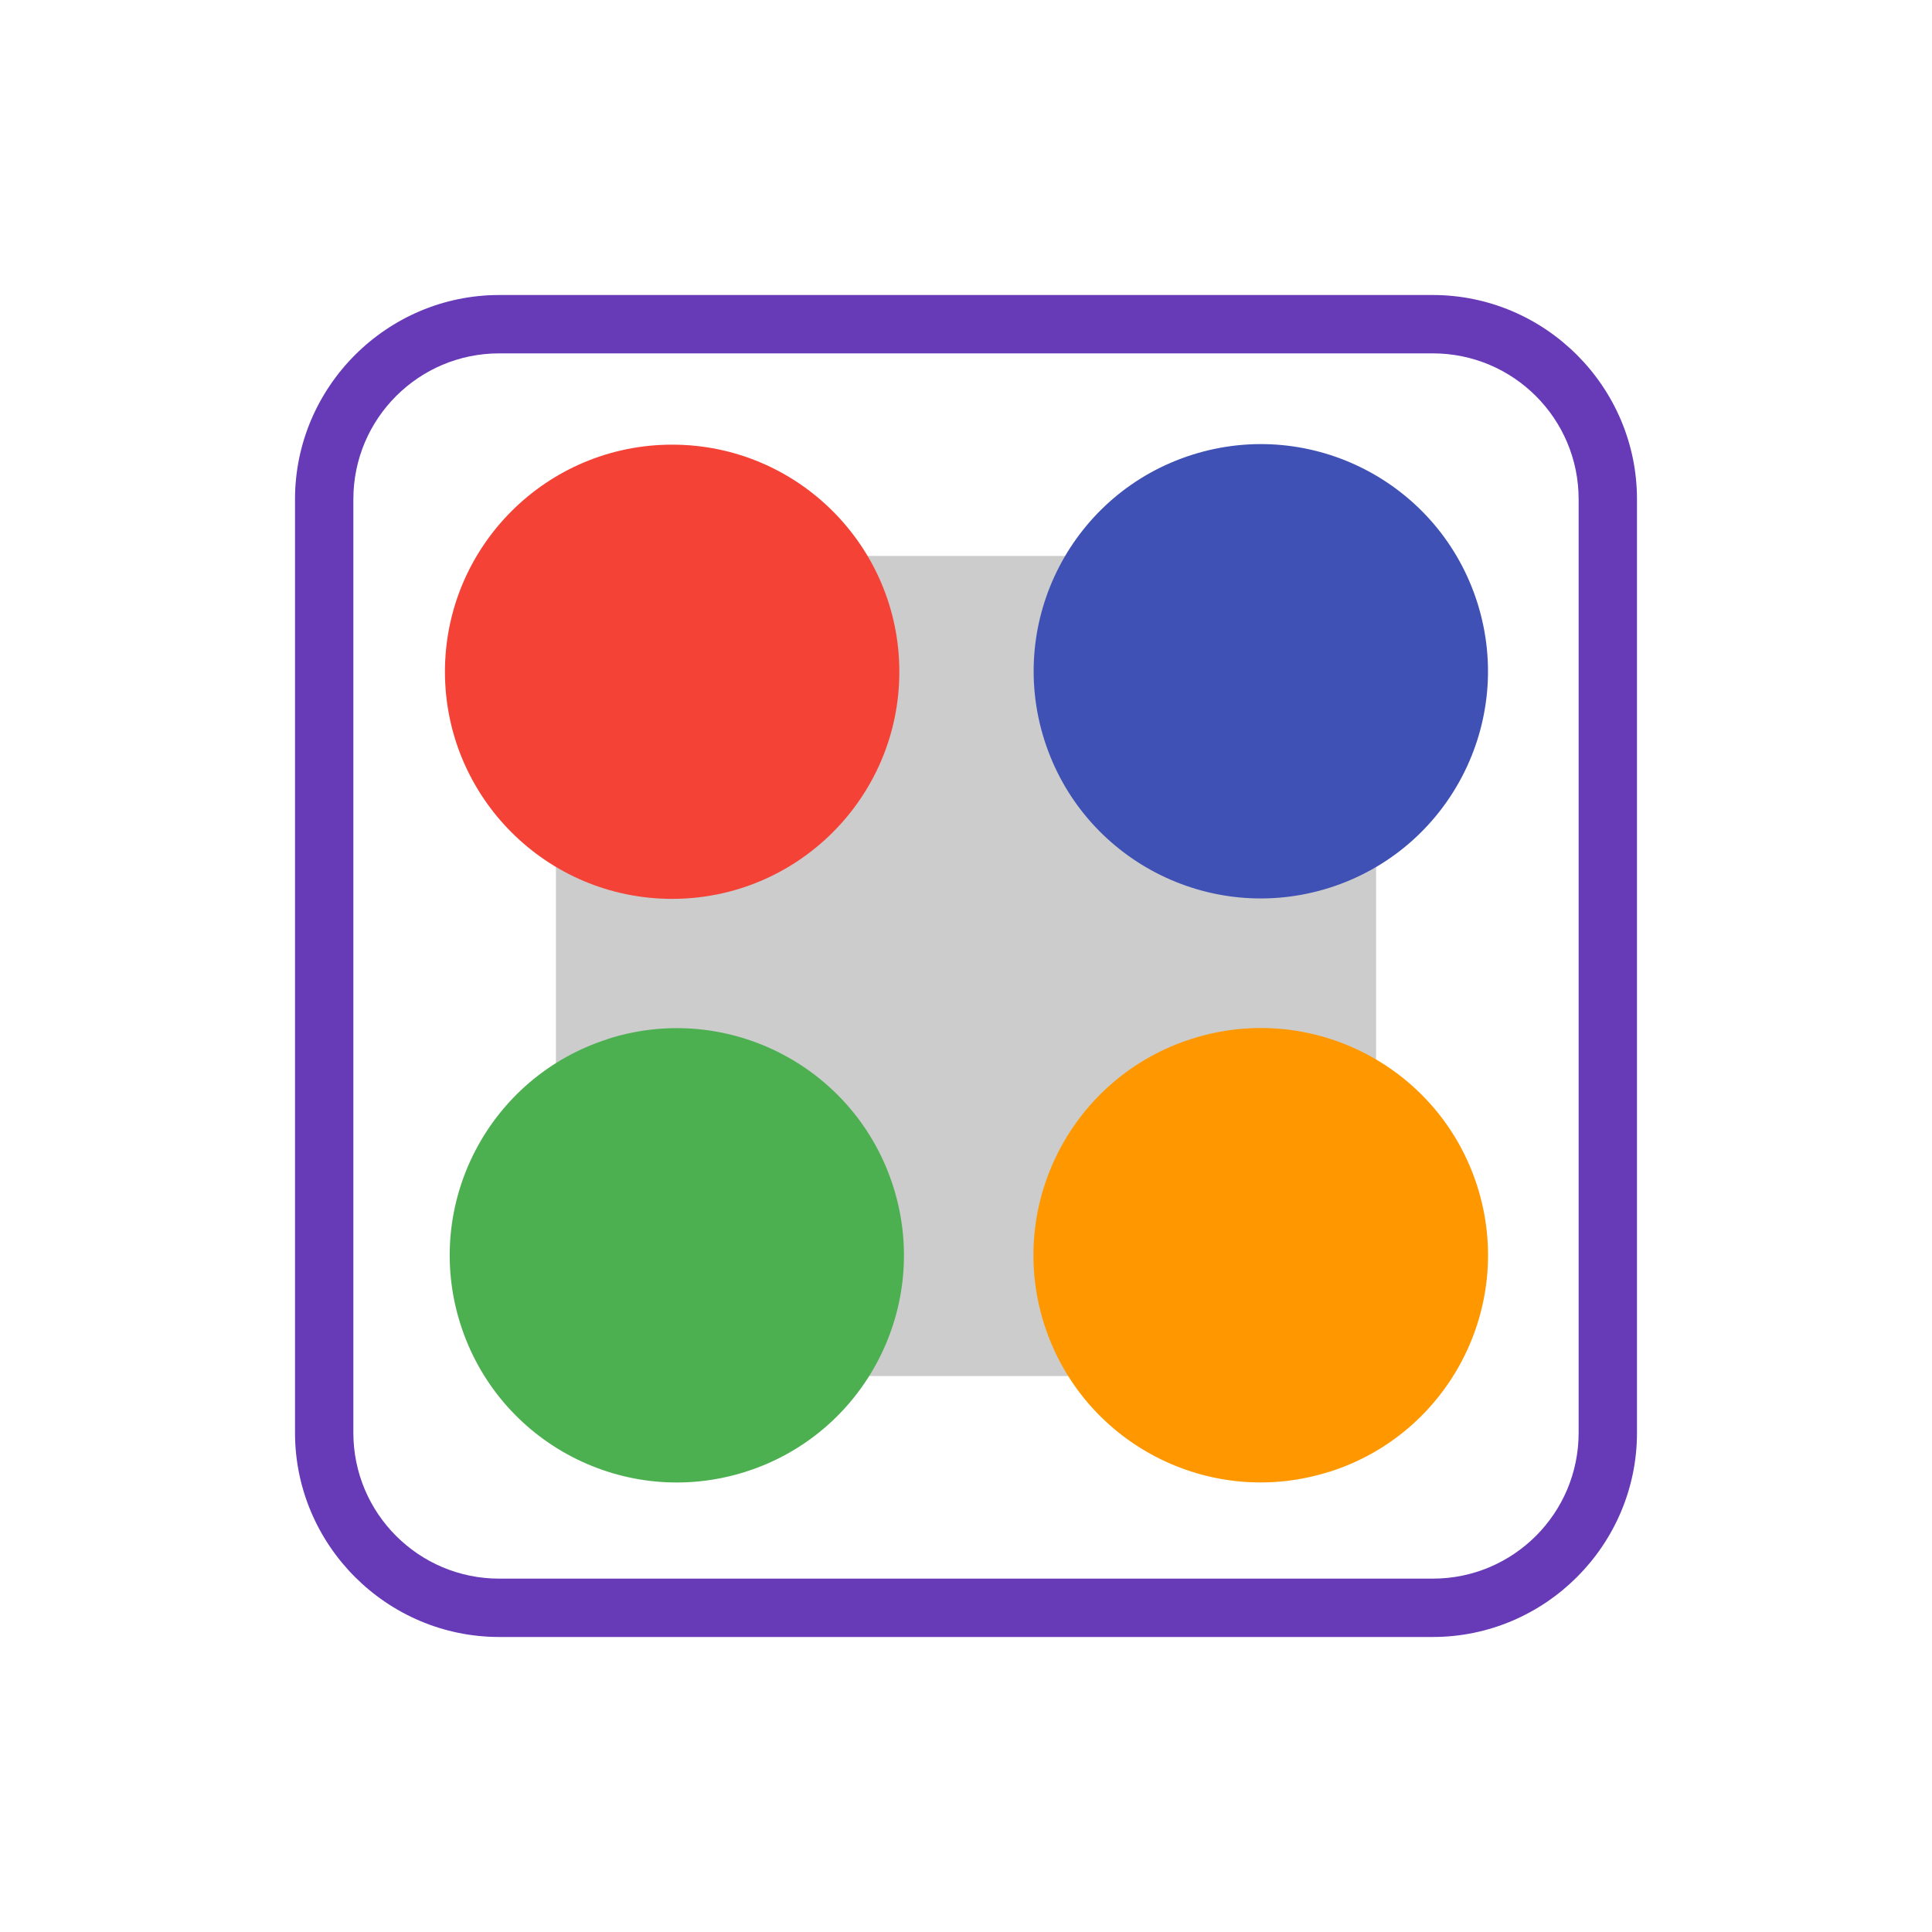
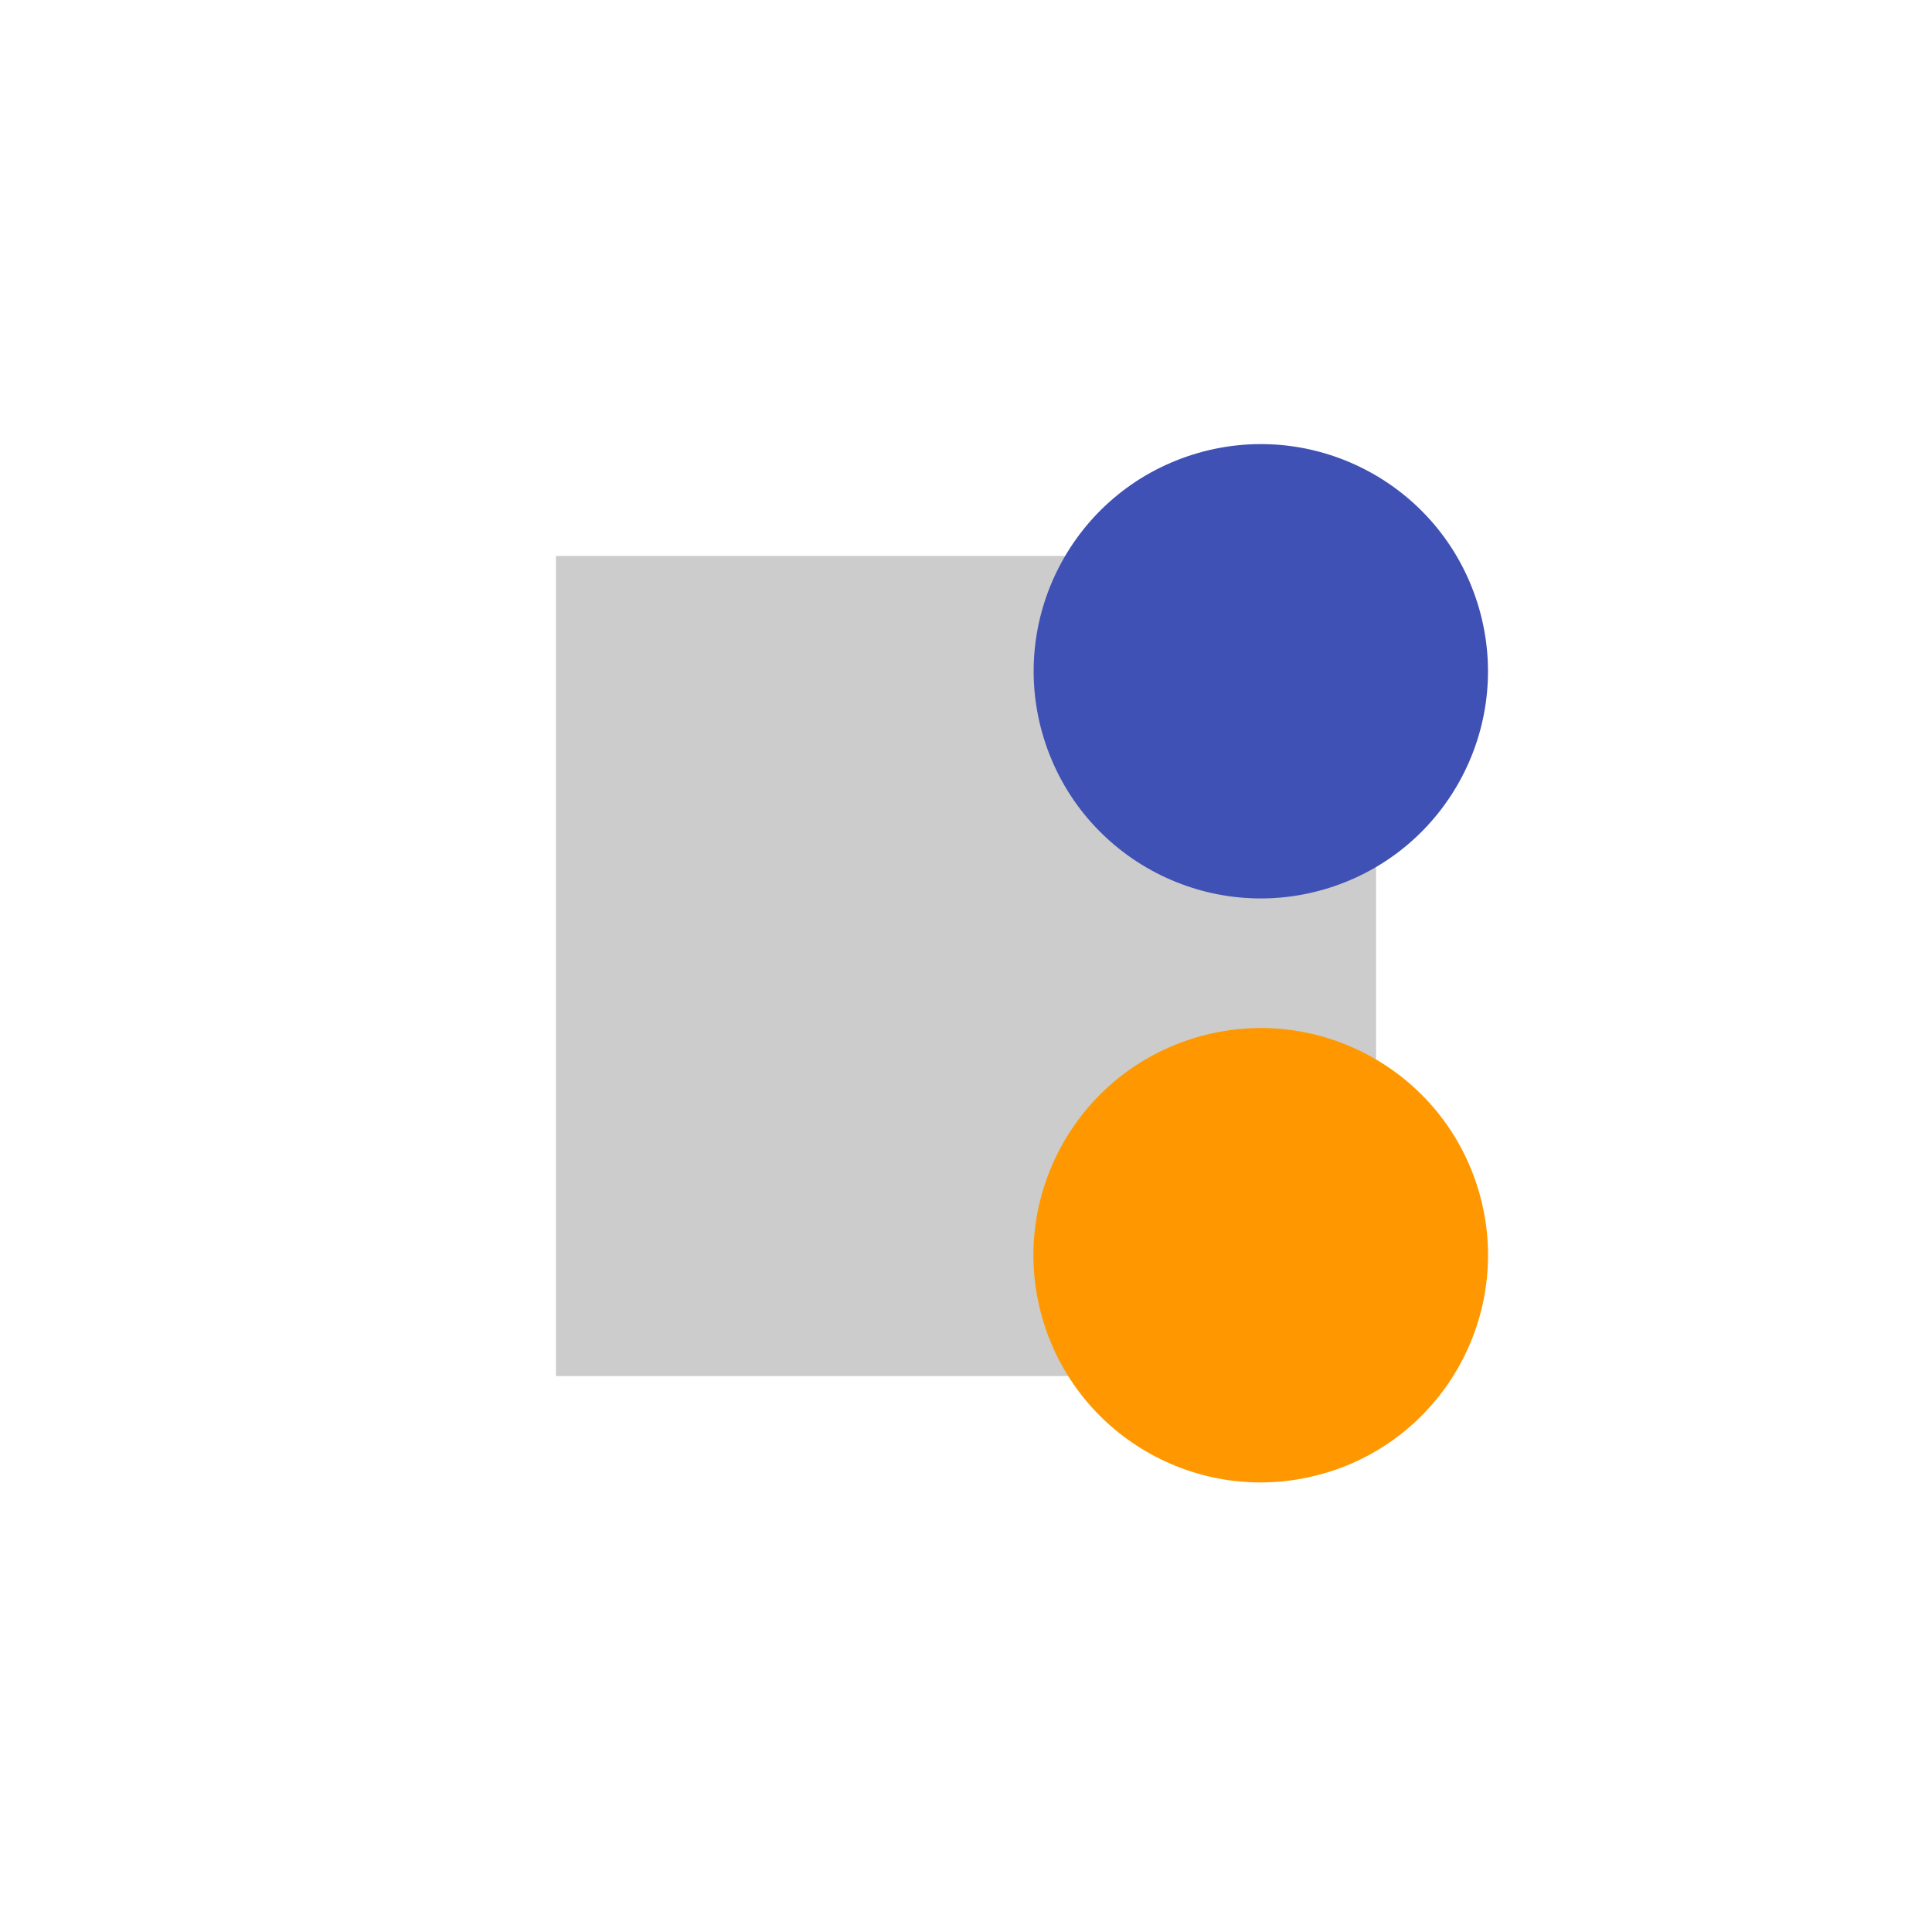
<svg xmlns="http://www.w3.org/2000/svg" id="katman_1" data-name="katman 1" version="1.1" viewBox="0 0 2000 2000">
  <defs>
    <style>
      .cls-1 {
        fill: #673ab7;
      }

      .cls-1, .cls-2, .cls-3, .cls-4, .cls-5, .cls-6 {
        stroke-width: 0px;
      }

      .cls-2 {
        fill: #ccc;
      }

      .cls-3 {
        fill: #f44336;
      }

      .cls-4 {
        fill: #3f51b5;
      }

      .cls-5 {
        fill: #4caf50;
      }

      .cls-6 {
        fill: #ff9800;
      }
    </style>
  </defs>
  <path class="cls-2" d="M575.5,575.5h849v849h-849v-849Z" />
-   <path class="cls-1" d="M516.8,365.8h966.4c83.4,0,151,67.6,151,151v966.4c0,83.4-67.6,151-151,151h-966.4c-83.4,0-151-67.6-151-151v-966.4c0-83.4,67.6-151,151-151ZM516.8,305.4c-116.3,0-211.4,95.1-211.4,211.4v966.4c0,116.3,95.1,211.4,211.4,211.4h966.4c116.3,0,211.4-95.1,211.4-211.4v-966.4c0-116.3-95.1-211.4-211.4-211.4h-966.4Z" />
-   <path class="cls-3" d="M695.8,460.3c-129.8,0-235.1,105.2-235.2,235,0,129.8,105.2,235.1,235,235.2h.2c129.8,0,235.1-105.2,235.2-235,0-129.8-105.2-235.1-235-235.2,0,0-.1,0-.2,0Z" />
  <path class="cls-4" d="M1234.4,470.7c-123.8,39.1-192.5,171.1-153.4,295,39.1,123.8,171.1,192.5,295,153.4,123.8-39.1,192.5-171.1,153.4-295-39.1-123.8-171.1-192.5-295-153.4Z" />
  <path class="cls-6" d="M1234.3,1075.2c-123.8,39-192.6,171-153.6,294.9,39,123.8,171,192.6,294.9,153.6h.3c123.8-39.1,192.6-171.1,153.6-295-39-123.8-171-192.6-294.9-153.6,0,0-.2,0-.3,0Z" />
-   <path class="cls-5" d="M629.9,1075.4c-123.8,39.1-192.5,171.1-153.4,294.9,39.1,123.8,171.1,192.5,294.9,153.4h0c123.8-39.1,192.5-171.1,153.4-295-39.1-123.8-171.1-192.5-294.9-153.4h0Z" />
</svg>